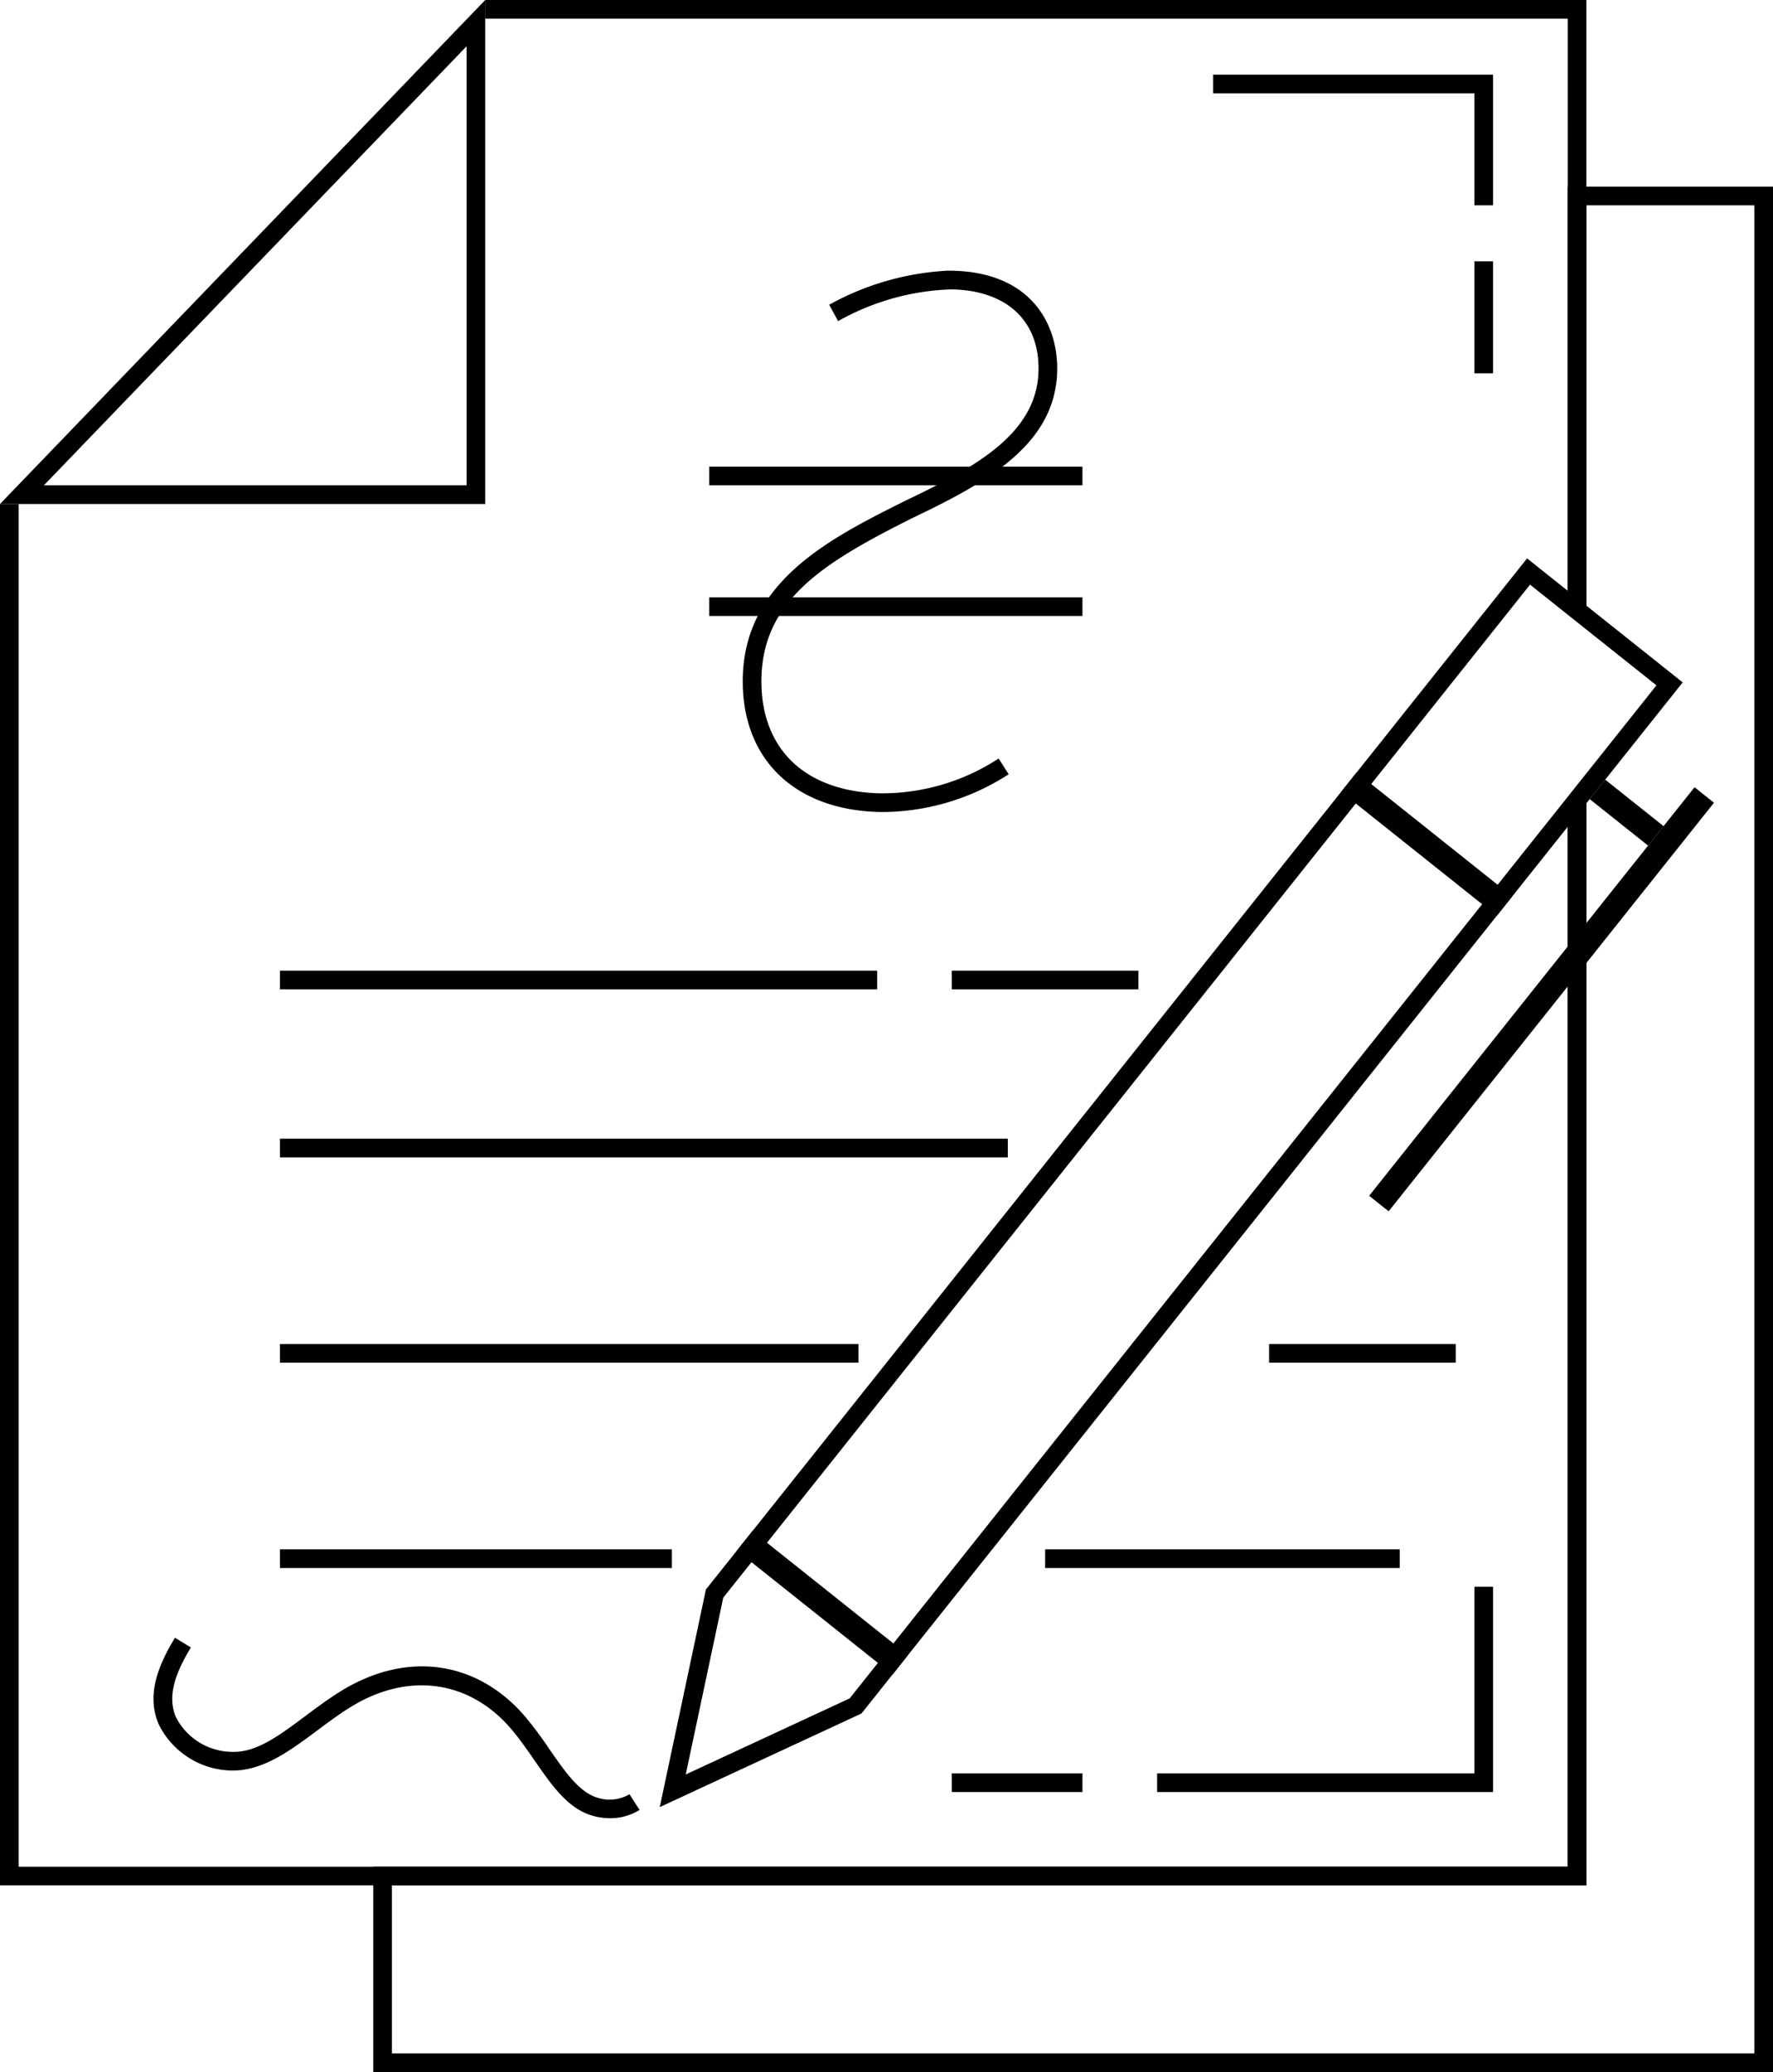
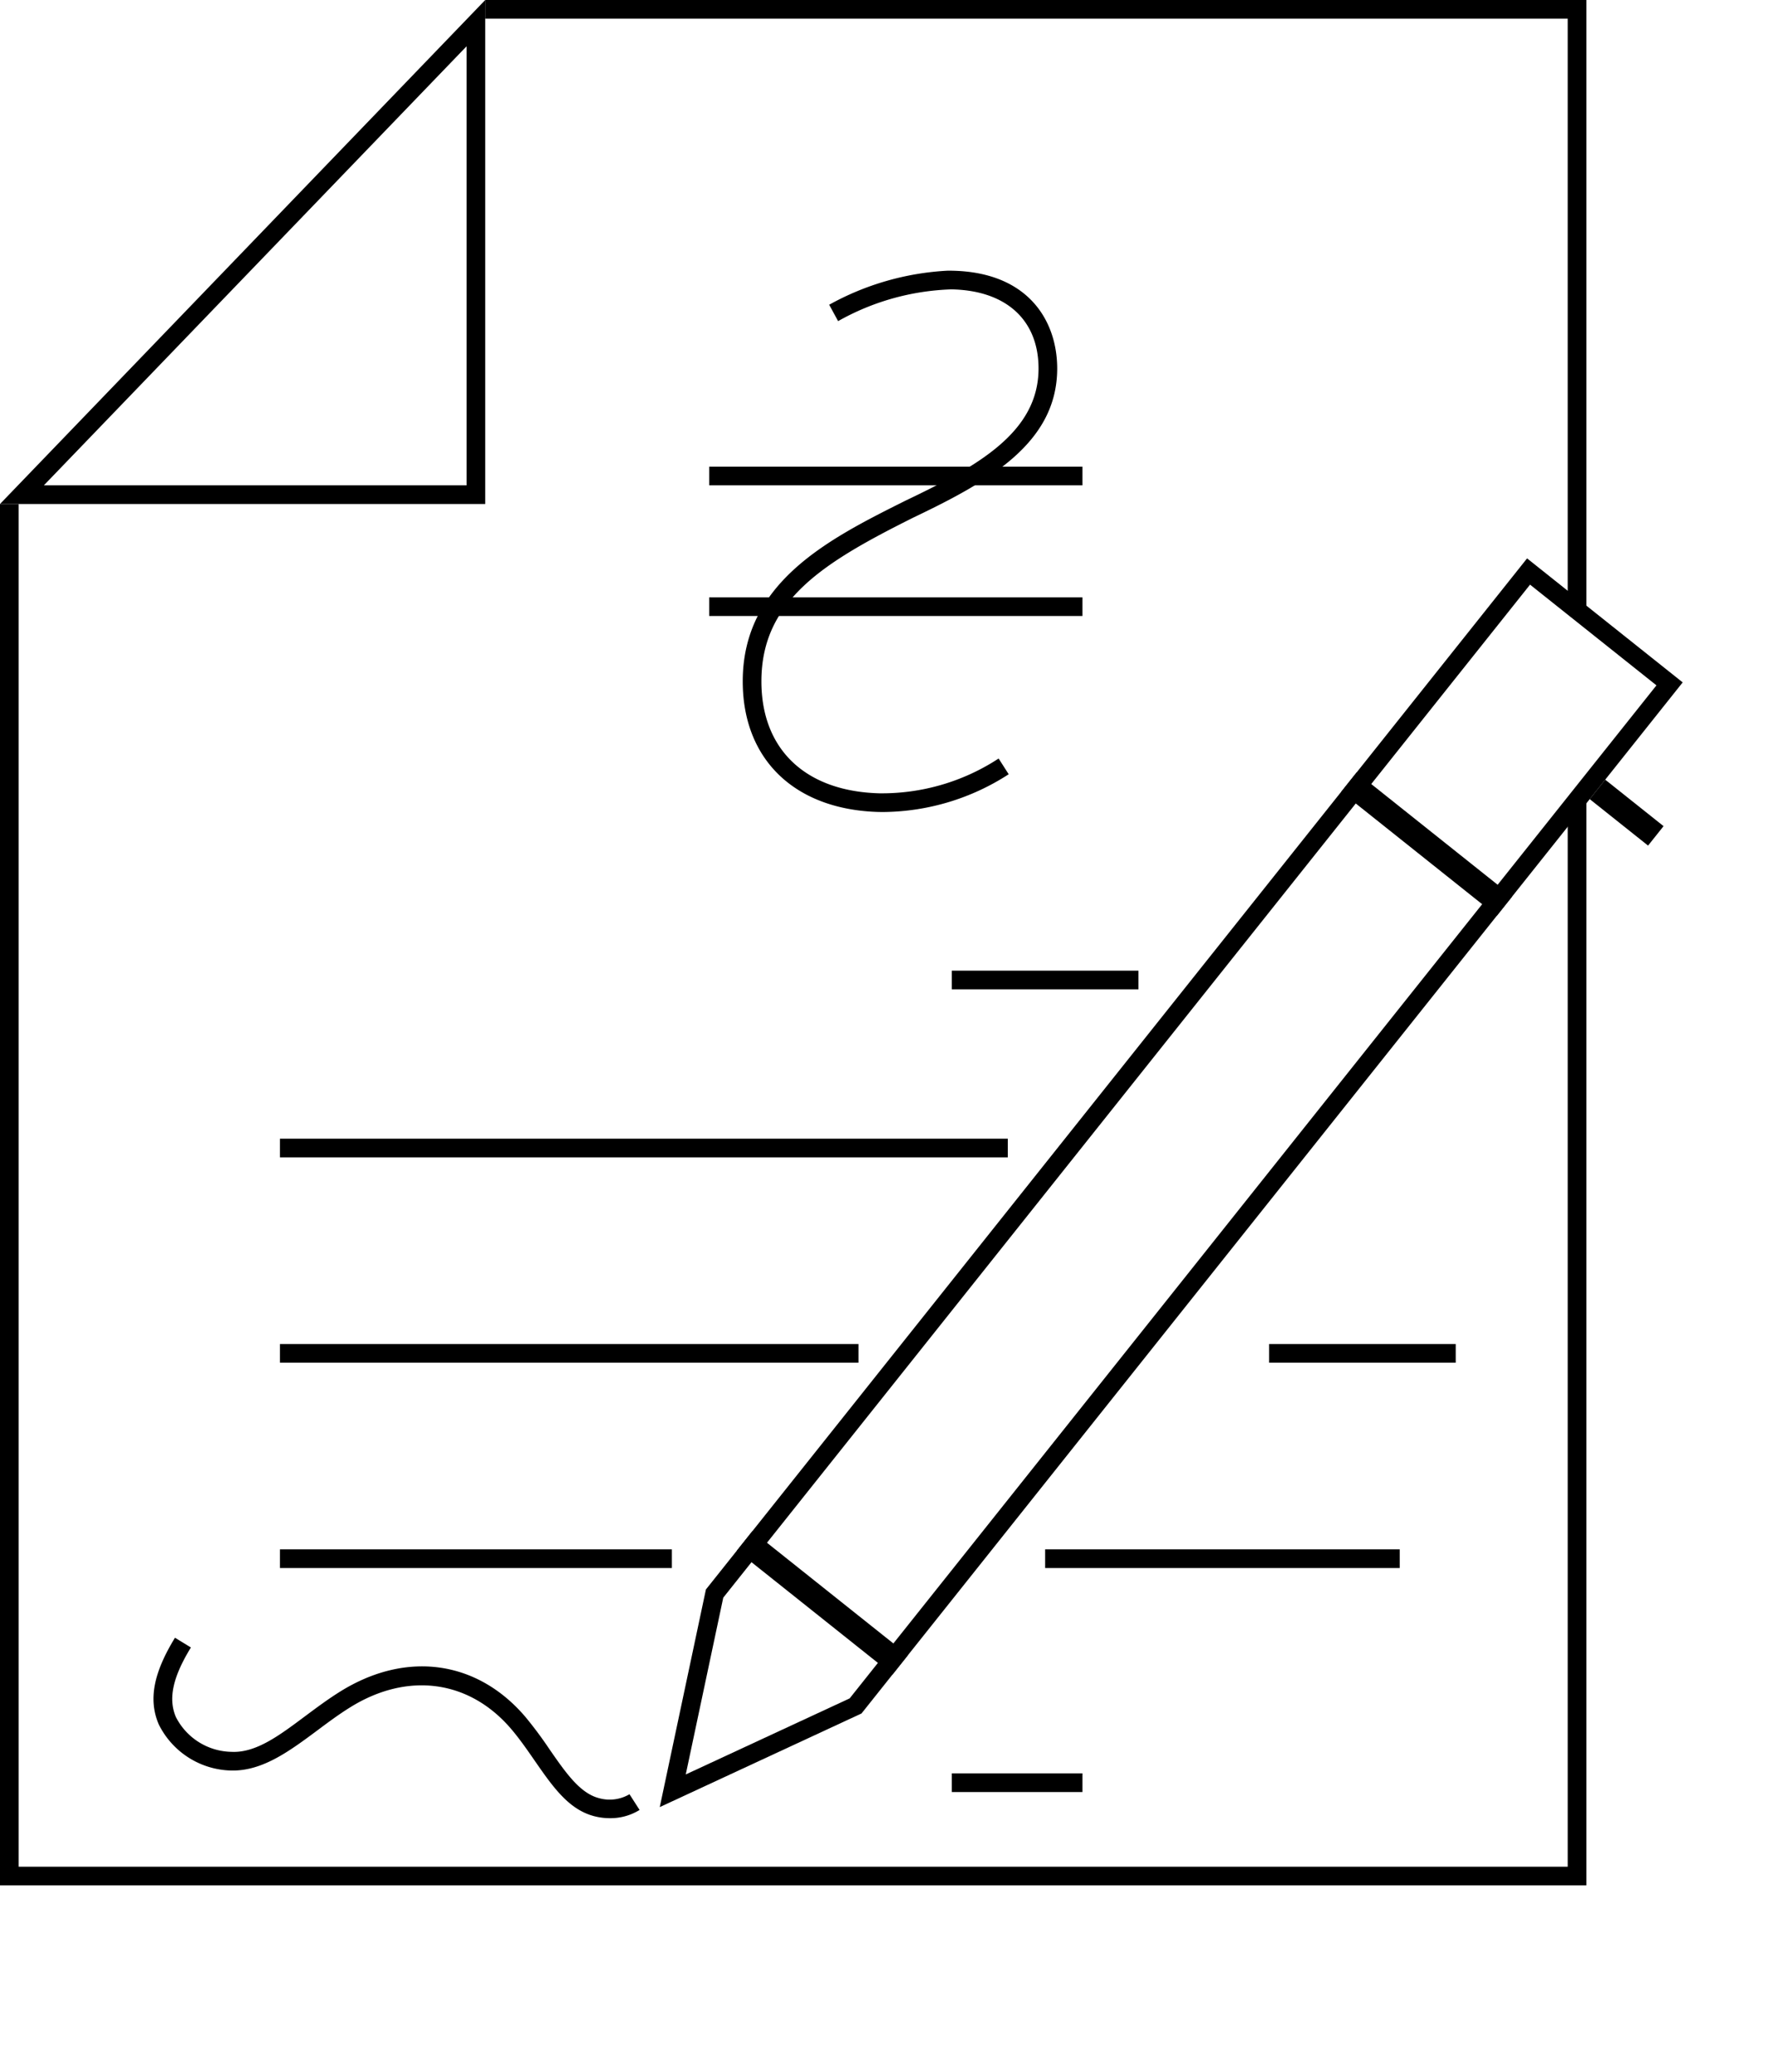
<svg xmlns="http://www.w3.org/2000/svg" data-name="Layer 1" viewBox="0 0 95 111">
  <title>icon----</title>
-   <path d="M80 11h-1V5H65V4h15v7zm-1 3h1v6h-1zm1 82H62v-1h17V85h1v11z" />
-   <path d="M84 10v22.735a1.854 1.854 0 0 1 1 .331V11h9v99H21v-9h64V42.374a1.731 1.731 0 0 1-.855.754 1.671 1.671 0 0 1-.145.104V100H20v11h75V10zM47 52H15v1h32v-1z" />
  <path d="M54 61H15v1h39v-1zm-8 11H15v1h31v-1zM36 83H15v1h21v-1zm25-31H51v1h10v-1zm17 20H68v1h10v-1zm-3 11H56v1h19v-1zm9-50.504a2.007 2.007 0 0 1 .272.047 1.922 1.922 0 0 1 .728.405V0H26v1h58z" />
  <path d="M84 43.015V100H1V27H0v74h85V42.126a2.561 2.561 0 0 1-1 .89z" />
  <path d="M51 95h7v1h-7zm-18.322 2.401a3.312 3.312 0 0 1-.82-.102c-1.385-.35-2.238-1.58-3.225-3.003-.392-.567-.794-1.146-1.24-1.67-2.246-2.635-5.555-3.08-8.634-1.161-.607.377-1.196.815-1.764 1.24-1.527 1.136-2.969 2.194-4.638 2.142a4.44 4.44 0 0 1-3.854-2.478c-.557-1.31-.287-2.74.873-4.635l.853.522c-.974 1.592-1.223 2.74-.806 3.723a3.41 3.41 0 0 0 2.976 1.868c1.335.07 2.619-.917 3.998-1.945.585-.435 1.19-.886 1.833-1.286 3.534-2.2 7.336-1.677 9.924 1.362a21.647 21.647 0 0 1 1.297 1.744c.876 1.262 1.63 2.348 2.652 2.608a2.098 2.098 0 0 0 1.626-.212l.541.842a2.965 2.965 0 0 1-1.592.441zM25 2.48V26H2.351L25 2.48M26 0L0 27h26V0zm21.337 43.5l-.25-.002c-4.498-.122-7.29-2.803-7.29-6.998 0-5.32 4.63-7.635 8.717-9.678 3.905-1.863 7.132-3.678 7.132-7.082 0-2.604-1.747-4.188-4.67-4.238a13.192 13.192 0 0 0-6.069 1.701l-.478-.878a14.659 14.659 0 0 1 6.365-1.825l.203.002c4.163.072 5.649 2.752 5.649 5.238 0 3.982-3.64 6.047-7.694 7.98-4.771 2.386-8.155 4.415-8.155 8.78 0 3.649 2.36 5.891 6.314 5.998a11.423 11.423 0 0 0 6.397-1.864l.539.843a12.535 12.535 0 0 1-6.71 2.023z" />
  <path d="M38 32h20v1H38zm0-7h20v1H38zm34.85 17.784l6.773 5.395L47.662 88.3l-6.773-5.395L72.85 42.784m-.16-1.406L39.485 83.065l8.337 6.641L81.028 48.02l-8.337-6.642z" />
  <path d="M40.473 83.428l6.773 5.395-1.72 2.16-8.782 4.075 2.009-9.47 1.72-2.16m-.159-1.405l-2.49 3.126-2.473 11.658 10.81-5.016 2.49-3.127-8.337-6.641zM81.982 31.32l6.773 5.395-8.716 10.942-6.773-5.396 8.716-10.941m-.16-1.406l-9.96 12.506 8.337 6.642 9.962-12.506-8.337-6.642z" />
  <path d="M86.009 41.767l-.83 1.042 3.127 2.49.83-1.042-3.127-2.49z" />
-   <path d="M90.796 42.173L73.362 64.058l1.043.831 17.433-21.886-1.042-.83z" />
</svg>